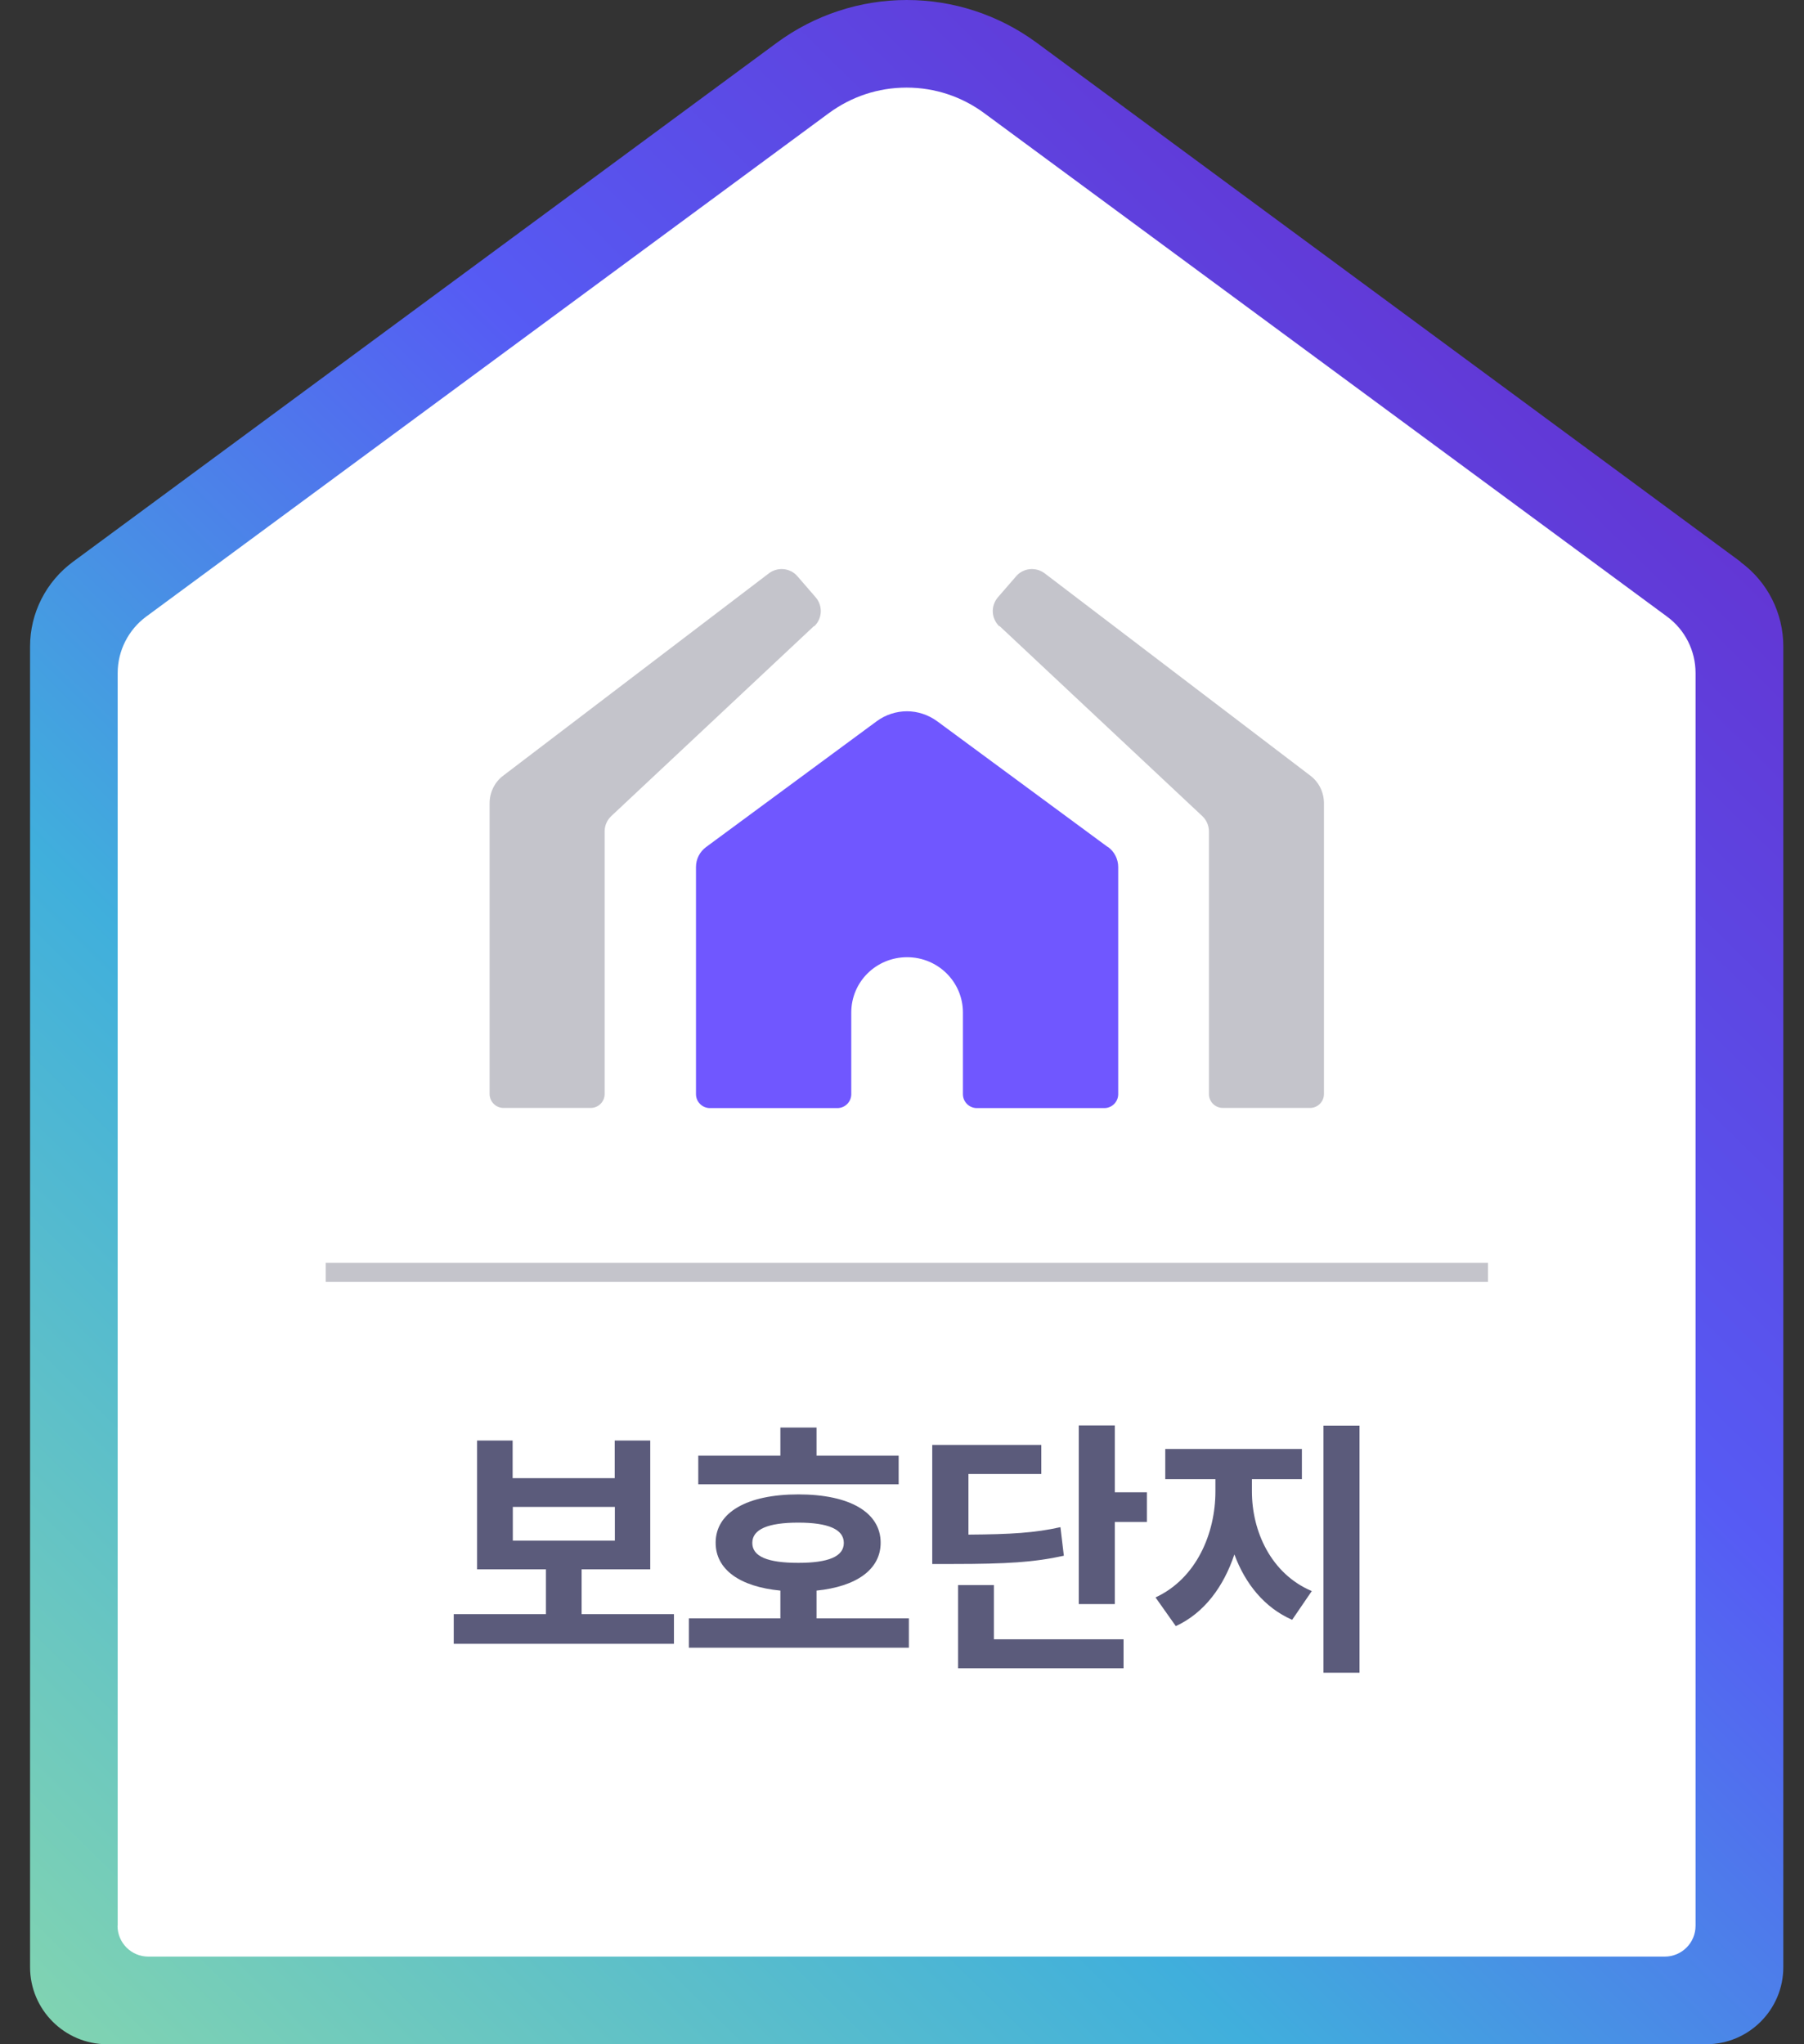
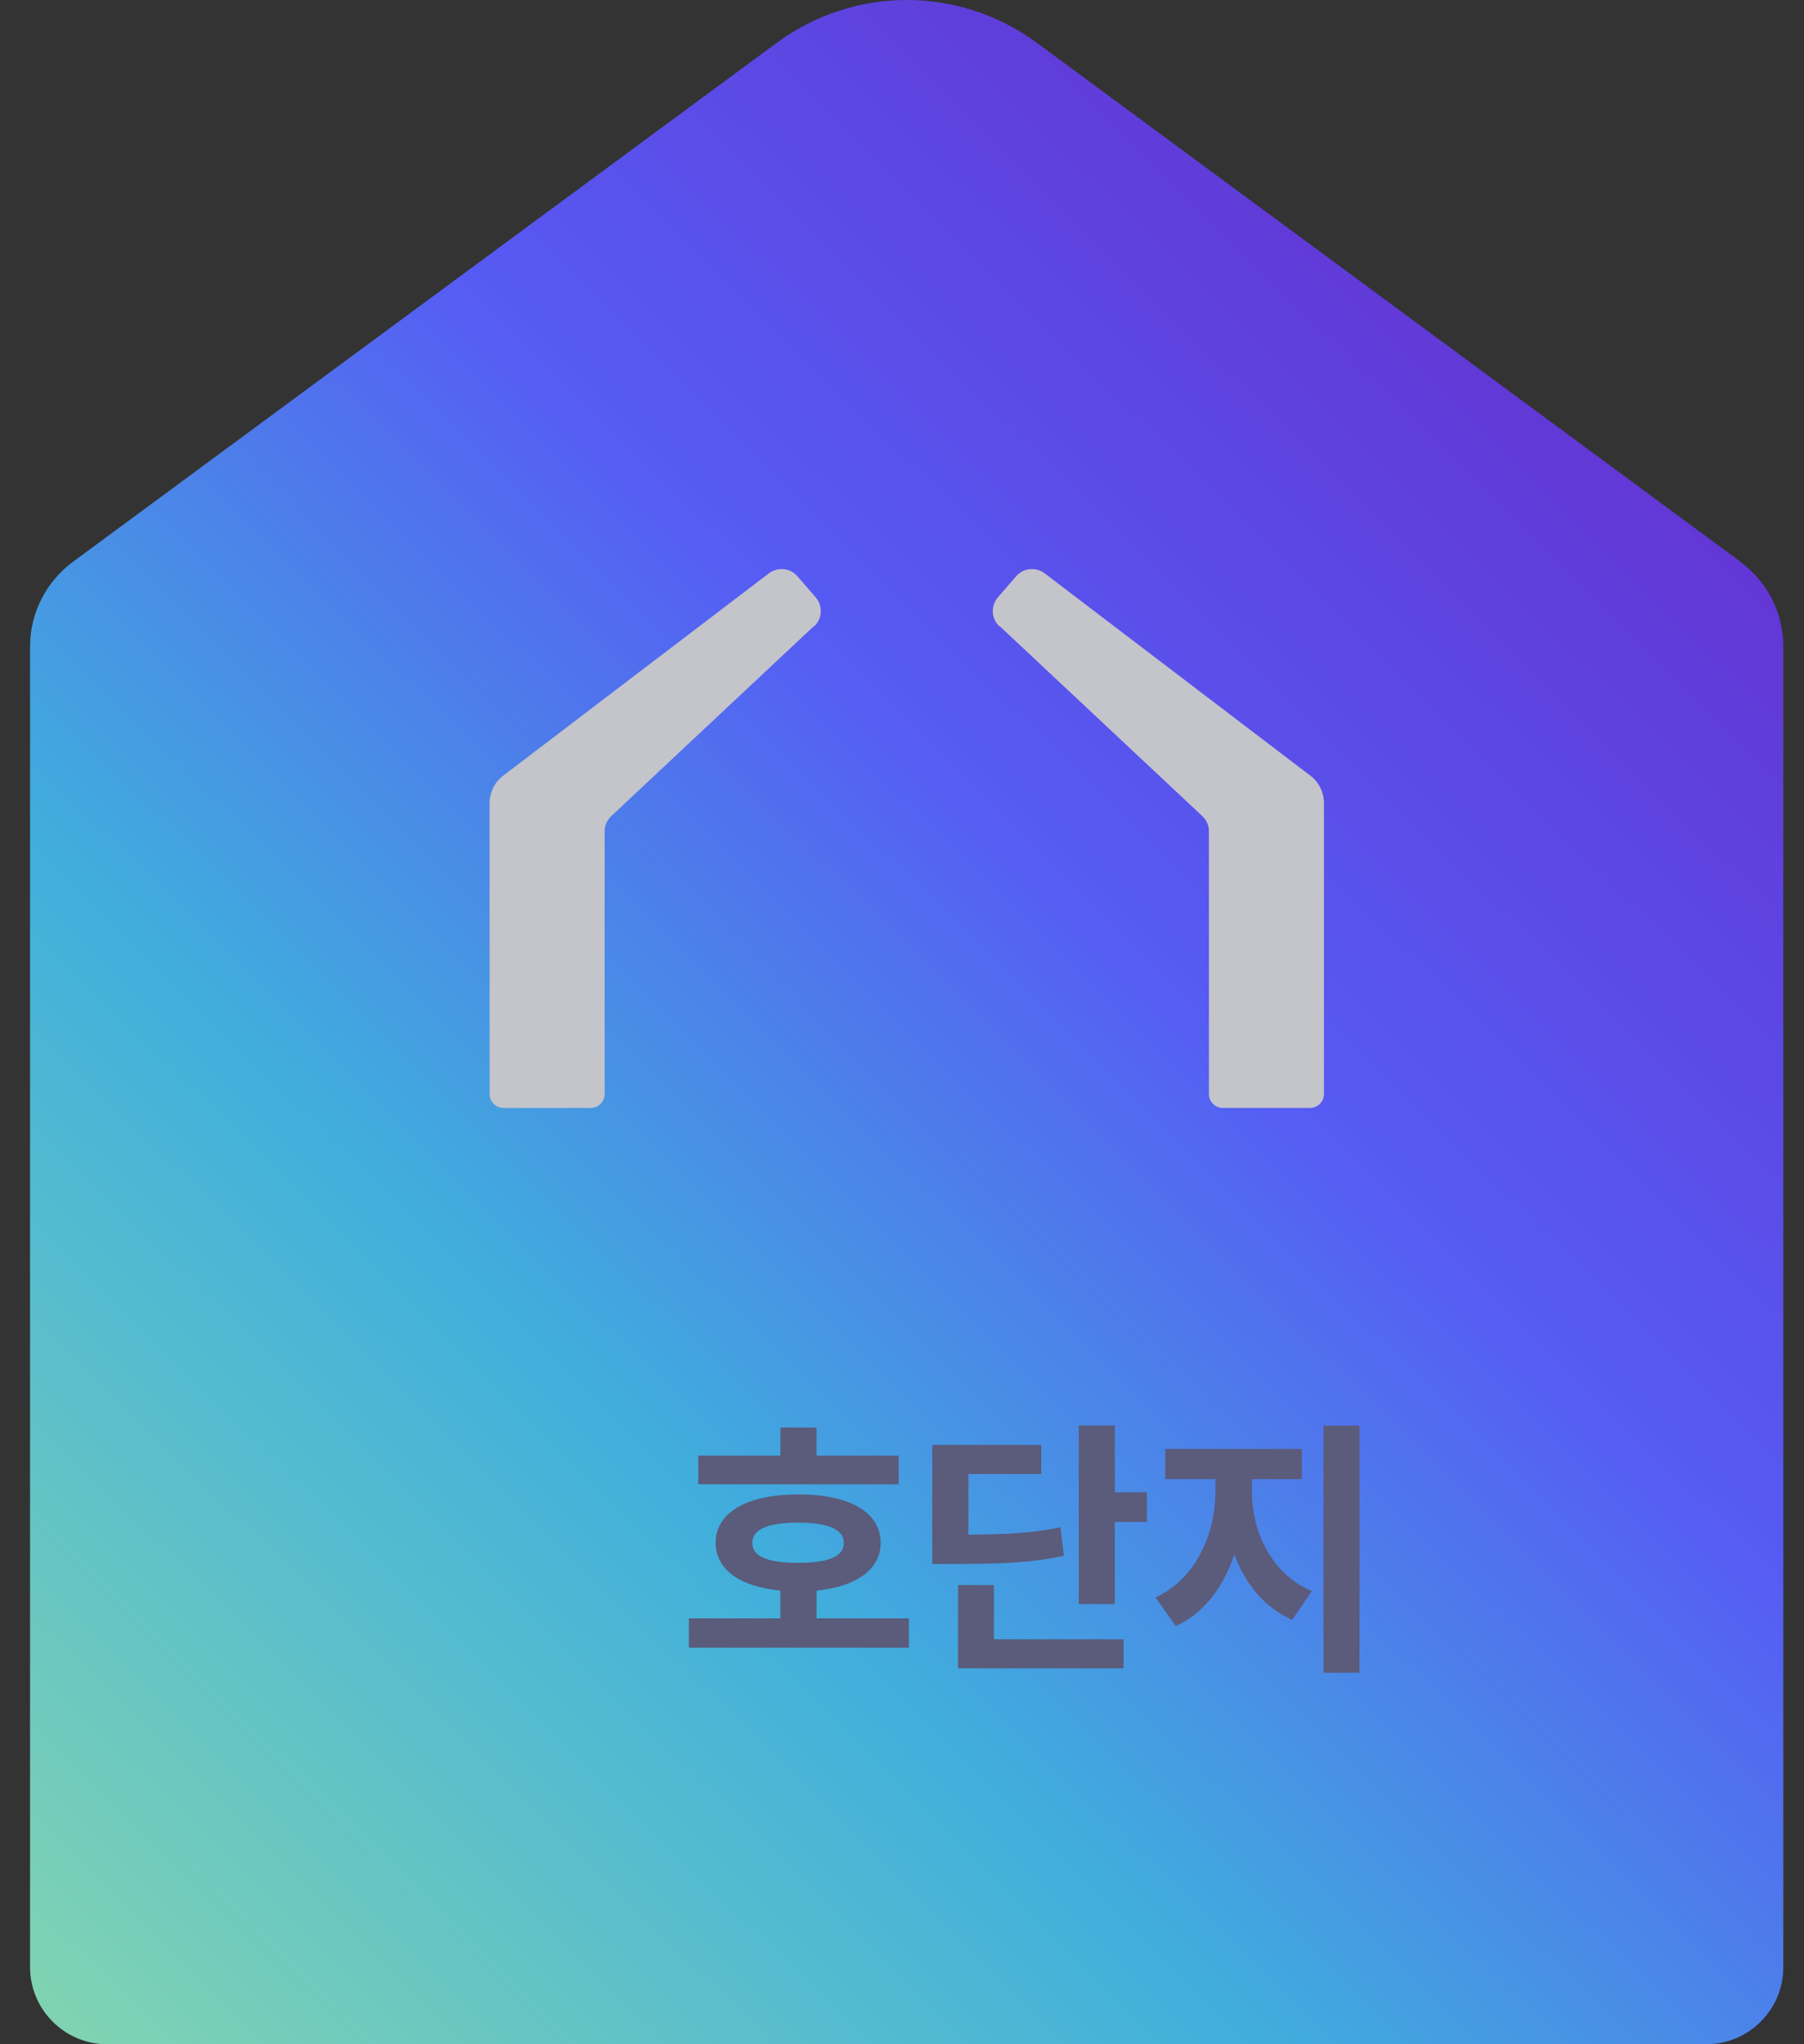
<svg xmlns="http://www.w3.org/2000/svg" width="60" height="68" viewBox="0 0 60 68" fill="none">
  <rect x="0" y="0" width="60" height="68" fill="#333333" stroke="none" />
  <path d="M57.893 18.689L34.476 1.419C33.224 0.497 31.708 0 30.159 0C28.61 0 27.094 0.497 25.841 1.419L2.425 18.689C1.534 19.348 1 20.389 1 21.501V65.436C1 66.85 2.15 68 3.563 68H56.749C58.163 68 59.312 66.85 59.312 65.436V21.506C59.312 20.395 58.789 19.353 57.888 18.695L57.893 18.689Z" fill="url(#paint0_linear_801_2191)" />
-   <path d="M3.914 64.06V22.386C3.914 21.646 4.27 20.95 4.859 20.513L27.563 3.767C28.319 3.211 29.209 2.914 30.153 2.914C31.098 2.914 31.994 3.216 32.739 3.767L55.448 20.513C56.042 20.95 56.393 21.646 56.393 22.386V64.06C56.393 64.627 55.934 65.085 55.367 65.085H4.934C4.367 65.085 3.909 64.627 3.909 64.06H3.92H3.914Z" fill="white" />
-   <path d="M18.157 53.693V52.203H15.868V47.918H17.05V49.17H20.445V47.918H21.627V52.203H19.344V53.693H22.415V54.68H15.091V53.693H18.151H18.157ZM17.056 51.248H20.45V50.126H17.056V51.248Z" fill="#5B5B7B" />
  <path d="M25.955 53.833V52.91C24.606 52.781 23.802 52.209 23.802 51.318C23.802 50.304 24.854 49.71 26.554 49.71C28.254 49.71 29.29 50.304 29.29 51.318C29.29 52.203 28.491 52.775 27.158 52.91V53.833H30.229V54.81H22.911V53.833H25.955ZM25.955 48.42V47.486H27.158V48.42H29.889V49.375H23.224V48.42H25.955ZM25.021 51.324C25.021 51.782 25.545 51.987 26.549 51.987C27.552 51.987 28.065 51.777 28.065 51.324C28.065 50.87 27.542 50.649 26.549 50.649C25.556 50.649 25.021 50.865 25.021 51.324Z" fill="#5B5B7B" />
  <path d="M34.633 48.064V49.03H32.21V51.048C33.635 51.038 34.417 50.989 35.27 50.8L35.383 51.75C34.406 51.966 33.494 52.025 31.686 52.025H31.006V48.064H34.638H34.633ZM33.057 52.727V54.529H37.369V55.495H31.864V52.727H33.062H33.057ZM37.078 47.411V49.64H38.146V50.627H37.078V53.358H35.88V47.416H37.078V47.411Z" fill="#5B5B7B" />
  <path d="M43.3 48.199V49.203H41.638V49.613C41.638 50.935 42.269 52.349 43.629 52.926L42.976 53.882C42.054 53.477 41.417 52.684 41.055 51.707C40.699 52.77 40.062 53.65 39.107 54.092L38.432 53.137C39.798 52.505 40.424 51 40.424 49.613V49.203H38.756V48.199H43.3ZM45.216 47.422V55.641H44.018V47.422H45.216Z" fill="#5B5B7B" />
-   <path d="M49.49 42.009H10.833V42.64H49.49V42.009Z" fill="#C4C4CB" />
  <path d="M33.246 20.826L39.987 27.146C40.127 27.275 40.208 27.464 40.208 27.653V36.391C40.208 36.65 40.418 36.855 40.672 36.855H43.57C43.829 36.855 44.034 36.644 44.034 36.391V26.72C44.034 26.358 43.867 26.013 43.575 25.797L34.746 19.072C34.455 18.851 34.034 18.889 33.796 19.169L33.192 19.866C32.944 20.152 32.965 20.578 33.24 20.837V20.826H33.246Z" fill="#C4C4CB" />
  <path d="M27.072 20.826L20.331 27.146C20.191 27.275 20.11 27.464 20.11 27.653V36.391C20.11 36.65 19.9 36.855 19.646 36.855H16.748C16.489 36.855 16.284 36.644 16.284 36.391V26.72C16.284 26.358 16.451 26.013 16.743 25.797L25.572 19.072C25.863 18.851 26.284 18.889 26.522 19.169L27.126 19.866C27.374 20.152 27.353 20.578 27.078 20.837V20.826H27.072Z" fill="#C4C4CB" />
-   <path d="M36.846 28.177L31.173 23.994C30.871 23.773 30.515 23.66 30.164 23.66C29.814 23.66 29.452 23.773 29.155 23.994L23.483 28.177C23.273 28.333 23.148 28.576 23.148 28.84V36.396C23.148 36.655 23.359 36.86 23.613 36.86H27.849C28.108 36.86 28.313 36.65 28.313 36.396V33.681C28.313 32.656 29.144 31.841 30.17 31.841C31.195 31.841 32.026 32.661 32.026 33.681V36.396C32.026 36.655 32.237 36.86 32.49 36.86H36.727C36.986 36.86 37.191 36.65 37.191 36.396V28.84C37.191 28.581 37.067 28.333 36.856 28.177H36.846Z" fill="#7057FF" />
  <defs>
    <linearGradient id="paint0_linear_801_2191" x1="4.2" y1="69.657" x2="56.031" y2="16.989" gradientUnits="userSpaceOnUse">
      <stop stop-color="#80D3B2" />
      <stop offset="0.37" stop-color="#40AFDC" />
      <stop offset="0.69" stop-color="#565BF4" />
      <stop offset="1" stop-color="#6237D5" />
    </linearGradient>
  </defs>
</svg>